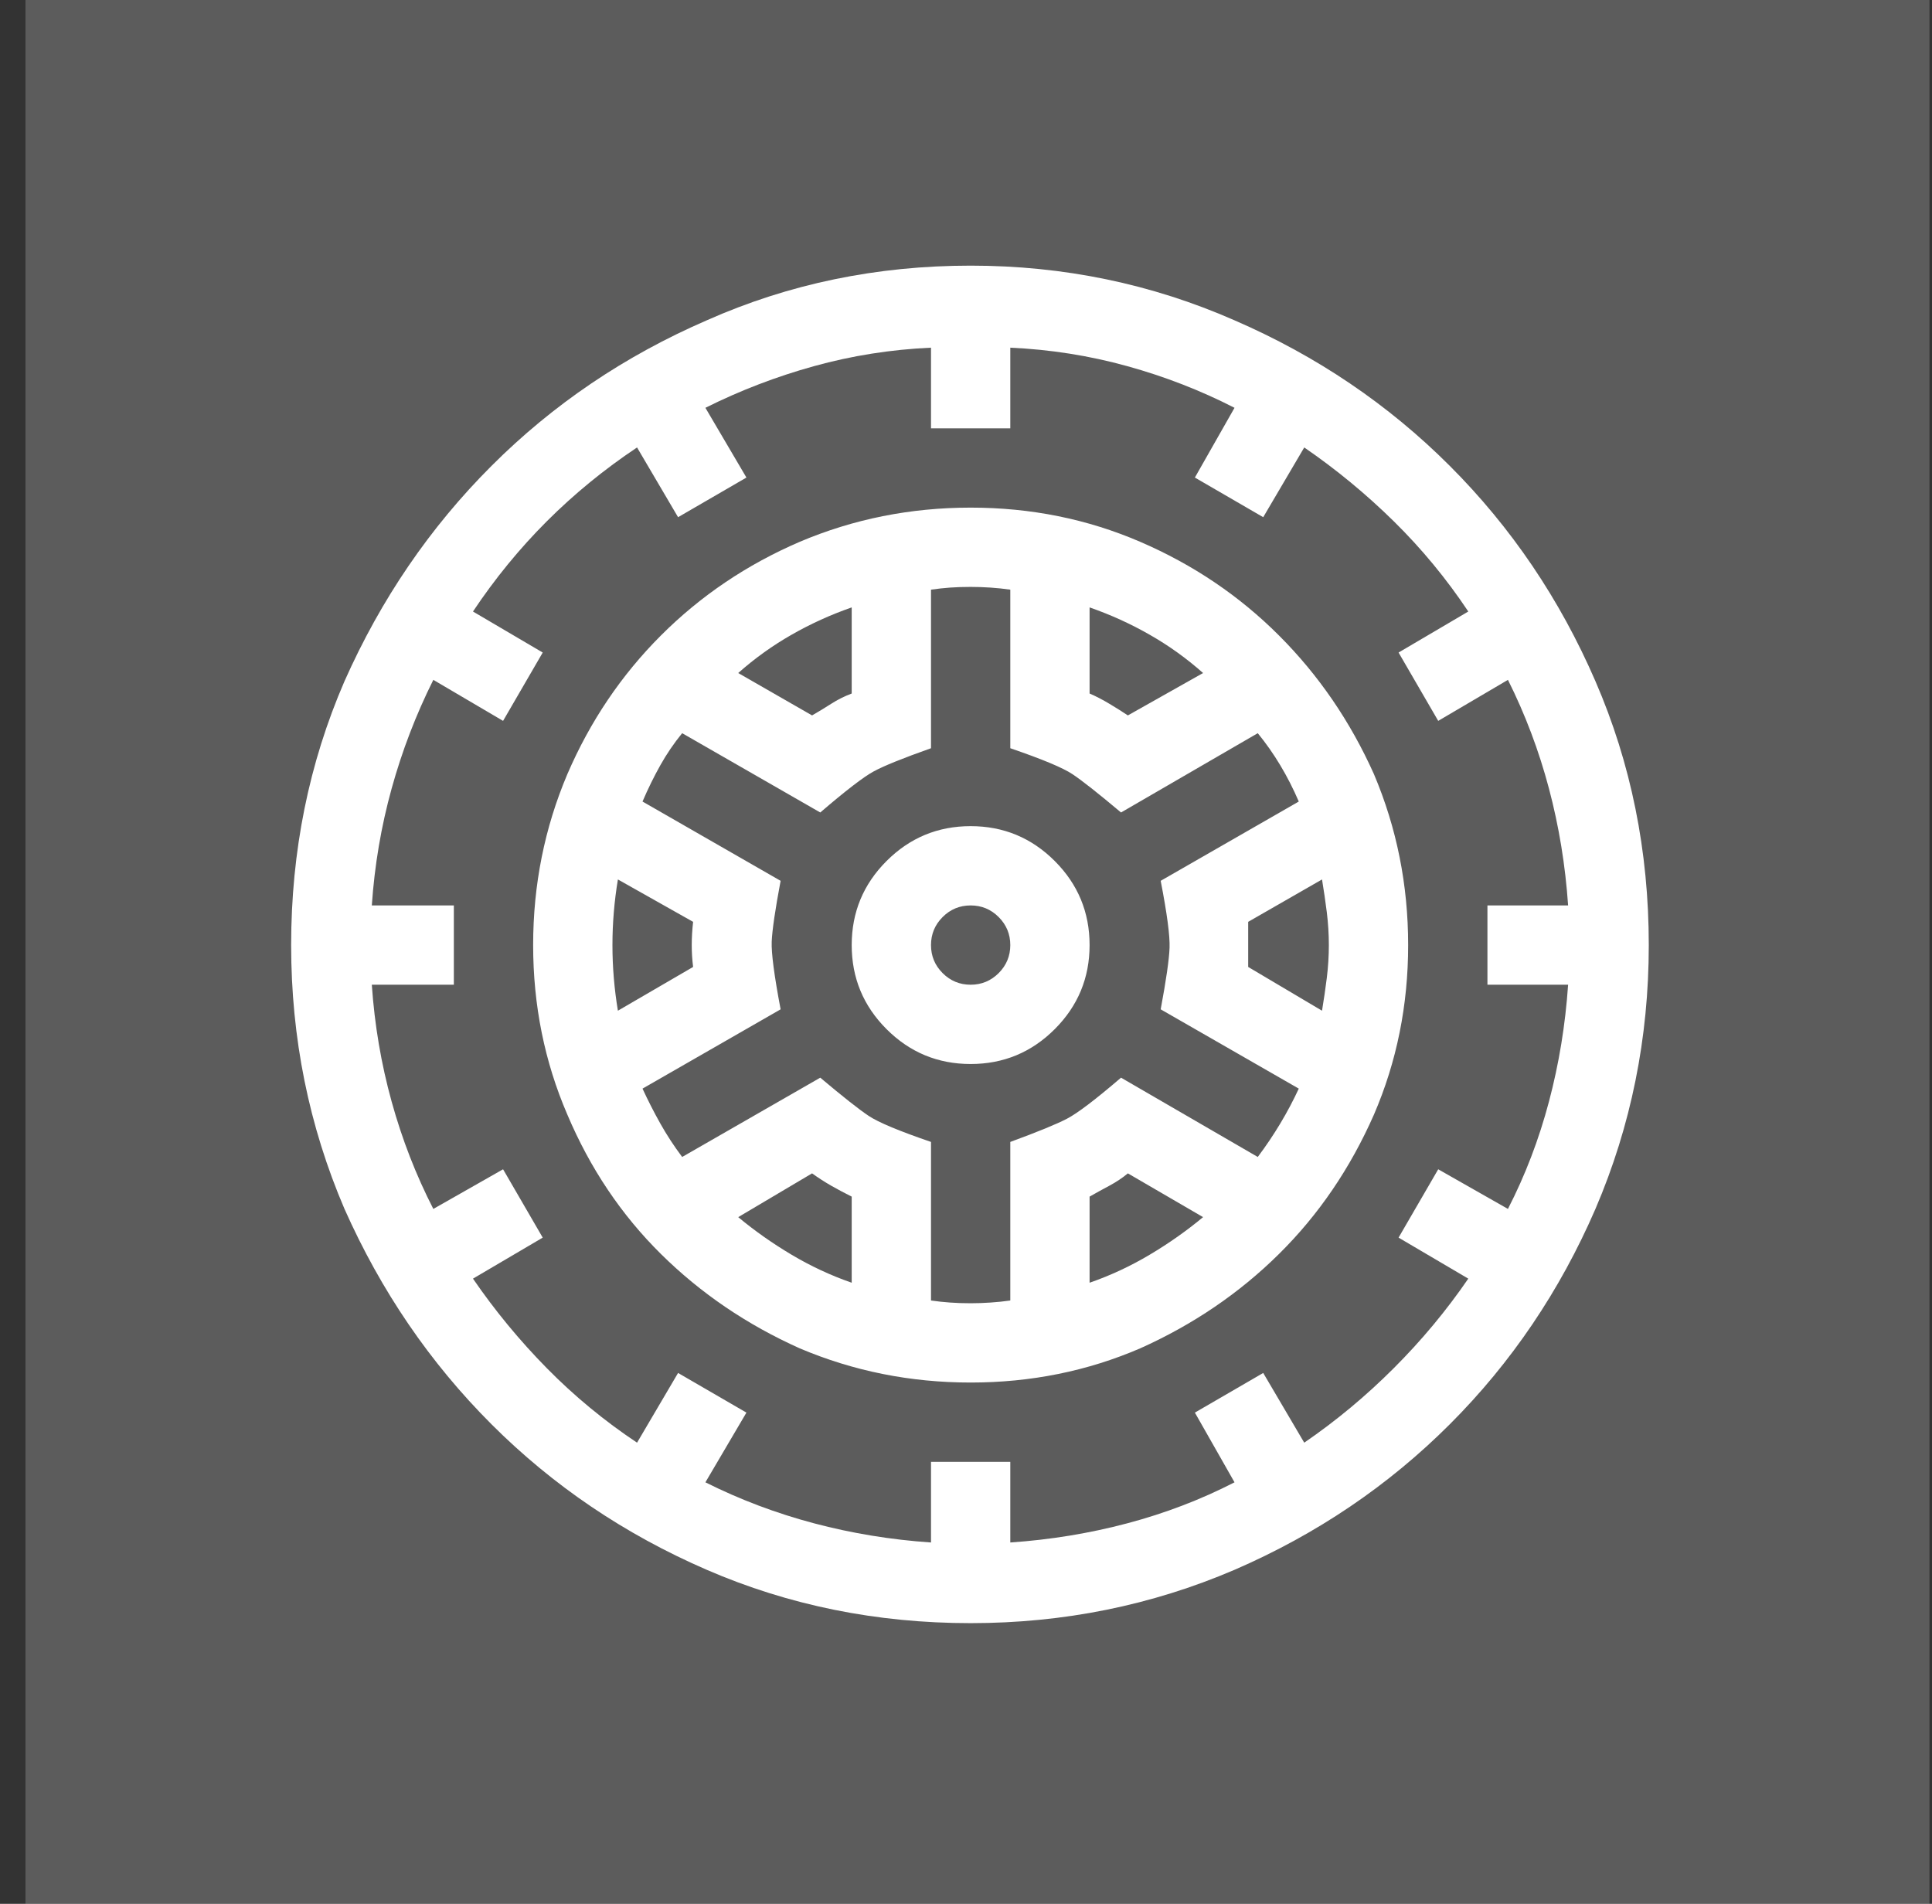
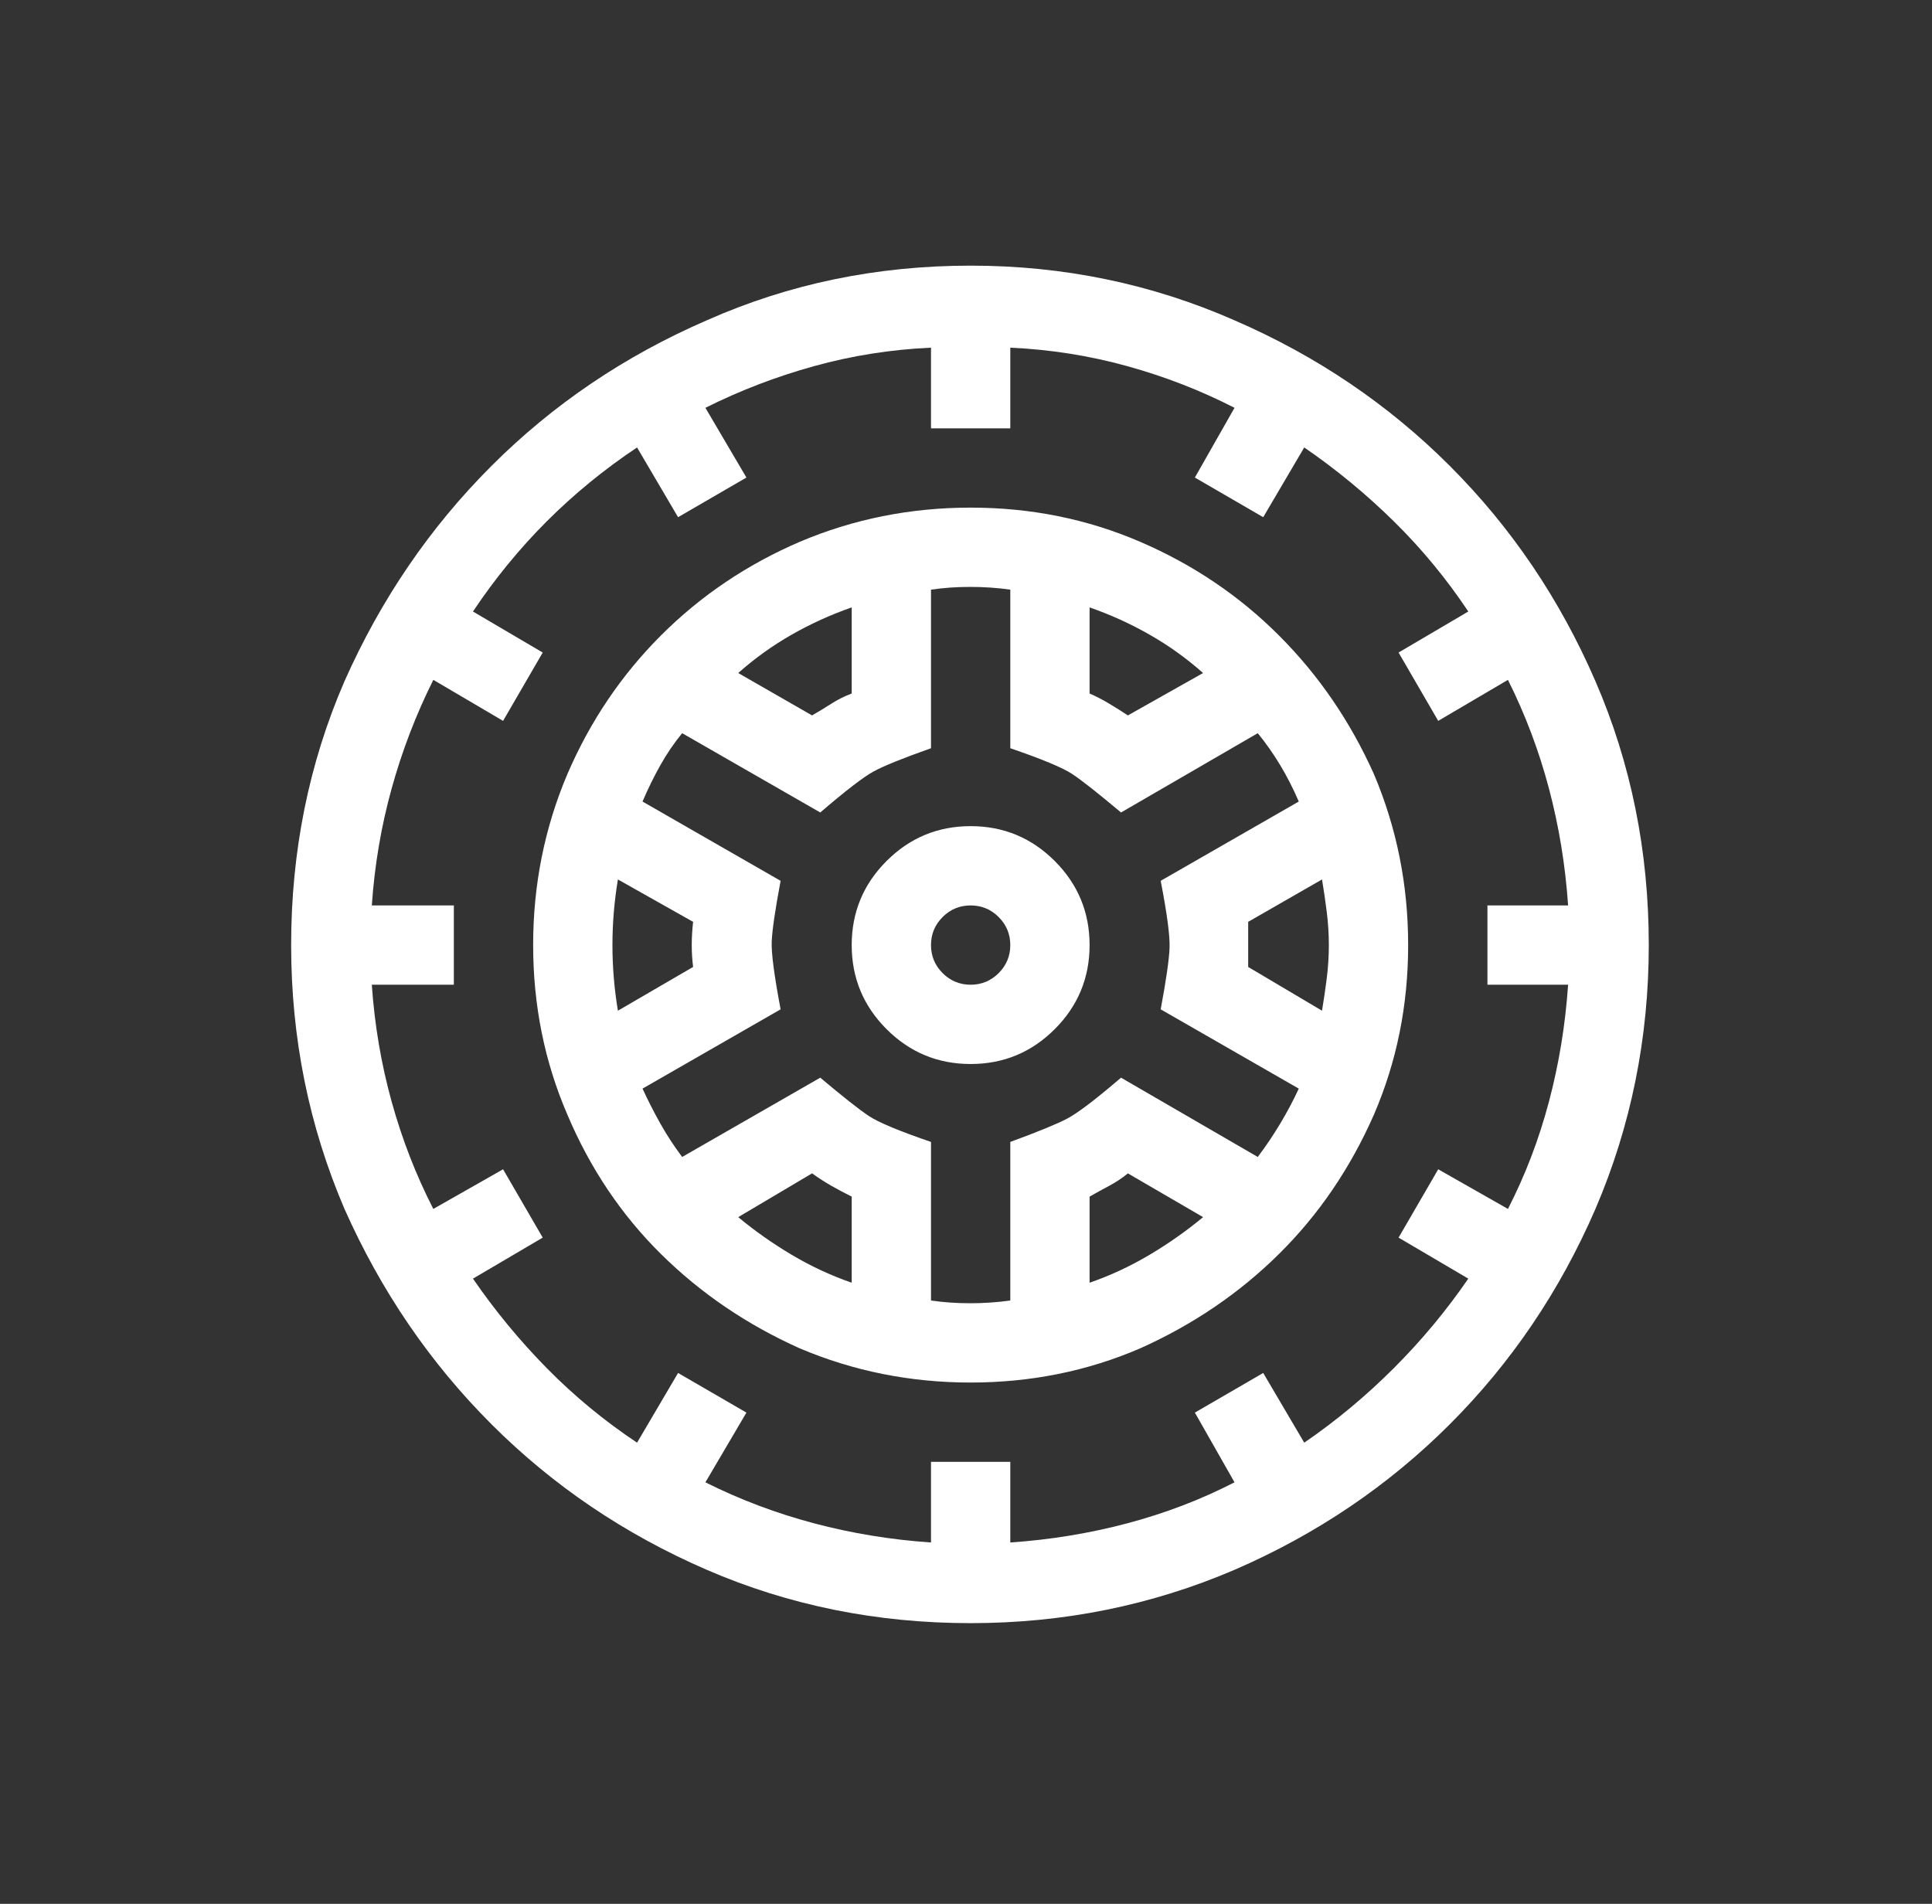
<svg xmlns="http://www.w3.org/2000/svg" width="69" height="68" viewBox="0 0 69 68" fill="none">
  <rect x="0" y="0" width="69" height="68" fill="#333333" stroke="none" />
-   <rect width="68" height="68" transform="translate(0.91)" fill="white" fill-opacity="0.2" />
  <path d="M34.666 9.488C31.313 9.488 28.172 10.139 25.242 11.441C22.312 12.711 19.749 14.444 17.552 16.642C15.354 18.839 13.605 21.402 12.303 24.332C11.033 27.262 10.398 30.403 10.398 33.756C10.398 37.076 11.033 40.217 12.303 43.18C13.605 46.109 15.354 48.673 17.552 50.87C19.749 53.067 22.312 54.801 25.242 56.07C28.172 57.34 31.313 57.975 34.666 57.975C37.986 57.975 41.127 57.34 44.09 56.07C47.019 54.801 49.583 53.067 51.78 50.87C53.977 48.673 55.711 46.109 56.98 43.18C58.25 40.217 58.885 37.076 58.885 33.756C58.885 30.403 58.25 27.262 56.98 24.332C55.711 21.402 53.977 18.839 51.78 16.642C49.583 14.444 47.019 12.711 44.09 11.441C41.127 10.139 37.986 9.488 34.666 9.488ZM46.58 51.529L45.115 49.039L42.674 50.455L44.09 52.945C42.885 53.564 41.608 54.052 40.257 54.41C38.906 54.768 37.514 54.996 36.082 55.094V52.213H33.25V55.094C31.817 54.996 30.426 54.768 29.075 54.41C27.724 54.052 26.43 53.564 25.193 52.945L26.658 50.455L24.217 49.039L22.752 51.529C21.58 50.748 20.506 49.861 19.529 48.868C18.552 47.875 17.674 46.809 16.892 45.67L19.383 44.205L17.967 41.764L15.476 43.18C14.858 41.975 14.361 40.698 13.987 39.347C13.613 37.996 13.377 36.604 13.279 35.172H16.209V32.34H13.279C13.377 30.908 13.613 29.516 13.987 28.165C14.361 26.814 14.858 25.52 15.476 24.283L17.967 25.748L19.383 23.307L16.892 21.842C17.674 20.67 18.552 19.596 19.529 18.619C20.506 17.643 21.58 16.764 22.752 15.982L24.217 18.473L26.658 17.057L25.193 14.566C26.43 13.948 27.724 13.451 29.075 13.077C30.426 12.703 31.817 12.483 33.25 12.418V15.299H36.082V12.418C37.514 12.483 38.906 12.703 40.257 13.077C41.608 13.451 42.885 13.948 44.09 14.566L42.674 17.057L45.115 18.473L46.58 15.982C47.719 16.764 48.785 17.643 49.778 18.619C50.771 19.596 51.658 20.67 52.439 21.842L49.949 23.307L51.365 25.748L53.855 24.283C54.474 25.52 54.962 26.814 55.32 28.165C55.678 29.516 55.906 30.908 56.004 32.34H53.123V35.172H56.004C55.906 36.604 55.678 37.996 55.32 39.347C54.962 40.698 54.474 41.975 53.855 43.18L51.365 41.764L49.949 44.205L52.439 45.67C51.658 46.809 50.771 47.875 49.778 48.868C48.785 49.861 47.719 50.748 46.58 51.529ZM34.666 18.131C32.517 18.131 30.483 18.538 28.562 19.352C26.674 20.165 25.022 21.28 23.606 22.696C22.19 24.112 21.075 25.764 20.262 27.652C19.448 29.573 19.041 31.607 19.041 33.756C19.041 35.904 19.448 37.922 20.262 39.81C21.075 41.731 22.19 43.391 23.606 44.791C25.022 46.191 26.674 47.314 28.562 48.16C30.483 48.974 32.517 49.381 34.666 49.381C36.814 49.381 38.832 48.974 40.721 48.16C42.608 47.314 44.261 46.191 45.676 44.791C47.093 43.391 48.224 41.731 49.07 39.81C49.884 37.922 50.291 35.904 50.291 33.756C50.291 31.607 49.884 29.573 49.07 27.652C48.224 25.764 47.093 24.112 45.676 22.696C44.261 21.28 42.608 20.165 40.721 19.352C38.832 18.538 36.814 18.131 34.666 18.131ZM47.459 33.756C47.459 34.147 47.434 34.537 47.386 34.928C47.337 35.318 47.28 35.709 47.215 36.1L44.578 34.537C44.578 34.407 44.578 34.277 44.578 34.147C44.578 34.016 44.578 33.886 44.578 33.756C44.578 33.626 44.578 33.487 44.578 33.341C44.578 33.194 44.578 33.056 44.578 32.926L47.215 31.412C47.28 31.803 47.337 32.193 47.386 32.584C47.434 32.975 47.459 33.365 47.459 33.756ZM38.914 21.695C39.663 21.956 40.379 22.281 41.062 22.672C41.746 23.062 42.381 23.518 42.967 24.039L40.281 25.553C40.086 25.422 39.866 25.284 39.622 25.138C39.378 24.991 39.142 24.869 38.914 24.771V21.695ZM30.418 21.695V24.771C30.157 24.869 29.913 24.991 29.685 25.138C29.457 25.284 29.23 25.422 29.002 25.553L26.365 24.039C26.951 23.518 27.586 23.062 28.269 22.672C28.953 22.281 29.669 21.956 30.418 21.695ZM24.754 34.537L22.068 36.1C22.003 35.709 21.954 35.318 21.922 34.928C21.889 34.537 21.873 34.147 21.873 33.756C21.873 33.365 21.889 32.975 21.922 32.584C21.954 32.193 22.003 31.803 22.068 31.412L24.754 32.926C24.721 33.219 24.705 33.495 24.705 33.756C24.705 34.016 24.721 34.277 24.754 34.537ZM30.418 45.816C29.669 45.556 28.953 45.222 28.269 44.815C27.586 44.408 26.951 43.961 26.365 43.473L29.002 41.91C29.23 42.073 29.457 42.219 29.685 42.35C29.913 42.48 30.157 42.61 30.418 42.74V45.816ZM33.25 46.451V40.787C32.11 40.397 31.37 40.087 31.028 39.859C30.686 39.632 30.108 39.176 29.295 38.492L24.363 41.324C24.07 40.934 23.81 40.535 23.582 40.128C23.354 39.721 23.142 39.306 22.947 38.883L27.879 36.051C27.651 34.846 27.545 34.041 27.561 33.634C27.578 33.227 27.683 32.503 27.879 31.461L22.947 28.629C23.142 28.173 23.354 27.742 23.582 27.335C23.81 26.928 24.07 26.546 24.363 26.188L29.295 29.02C30.206 28.238 30.841 27.75 31.199 27.555C31.557 27.359 32.241 27.083 33.25 26.725V21.061C33.478 21.028 33.706 21.004 33.933 20.987C34.161 20.971 34.405 20.963 34.666 20.963C34.894 20.963 35.13 20.971 35.374 20.987C35.618 21.004 35.854 21.028 36.082 21.061V26.725C37.221 27.115 37.962 27.424 38.303 27.652C38.645 27.88 39.223 28.336 40.037 29.02L44.92 26.188C45.213 26.546 45.481 26.928 45.725 27.335C45.969 27.742 46.189 28.173 46.385 28.629L41.453 31.461C41.681 32.633 41.786 33.43 41.77 33.853C41.754 34.277 41.648 35.009 41.453 36.051L46.385 38.883C46.189 39.306 45.969 39.721 45.725 40.128C45.481 40.535 45.213 40.934 44.92 41.324L40.037 38.492C39.125 39.273 38.483 39.762 38.108 39.957C37.734 40.152 37.058 40.429 36.082 40.787V46.451C35.854 46.484 35.618 46.508 35.374 46.524C35.13 46.541 34.894 46.549 34.666 46.549C34.405 46.549 34.161 46.541 33.933 46.524C33.706 46.508 33.478 46.484 33.25 46.451ZM42.967 43.473C42.381 43.961 41.746 44.408 41.062 44.815C40.379 45.222 39.663 45.556 38.914 45.816V42.74C39.142 42.61 39.378 42.48 39.622 42.35C39.866 42.219 40.086 42.073 40.281 41.91L42.967 43.473ZM38.914 33.756C38.914 32.584 38.499 31.583 37.669 30.753C36.839 29.923 35.838 29.508 34.666 29.508C33.494 29.508 32.493 29.923 31.663 30.753C30.833 31.583 30.418 32.584 30.418 33.756C30.418 34.928 30.833 35.929 31.663 36.759C32.493 37.589 33.494 38.004 34.666 38.004C35.838 38.004 36.839 37.589 37.669 36.759C38.499 35.929 38.914 34.928 38.914 33.756ZM33.25 33.756C33.25 33.365 33.388 33.032 33.665 32.755C33.941 32.478 34.275 32.34 34.666 32.34C35.056 32.34 35.39 32.478 35.667 32.755C35.943 33.032 36.082 33.365 36.082 33.756C36.082 34.147 35.943 34.48 35.667 34.757C35.39 35.033 35.056 35.172 34.666 35.172C34.275 35.172 33.941 35.033 33.665 34.757C33.388 34.48 33.25 34.147 33.25 33.756Z" fill="white" />
</svg>